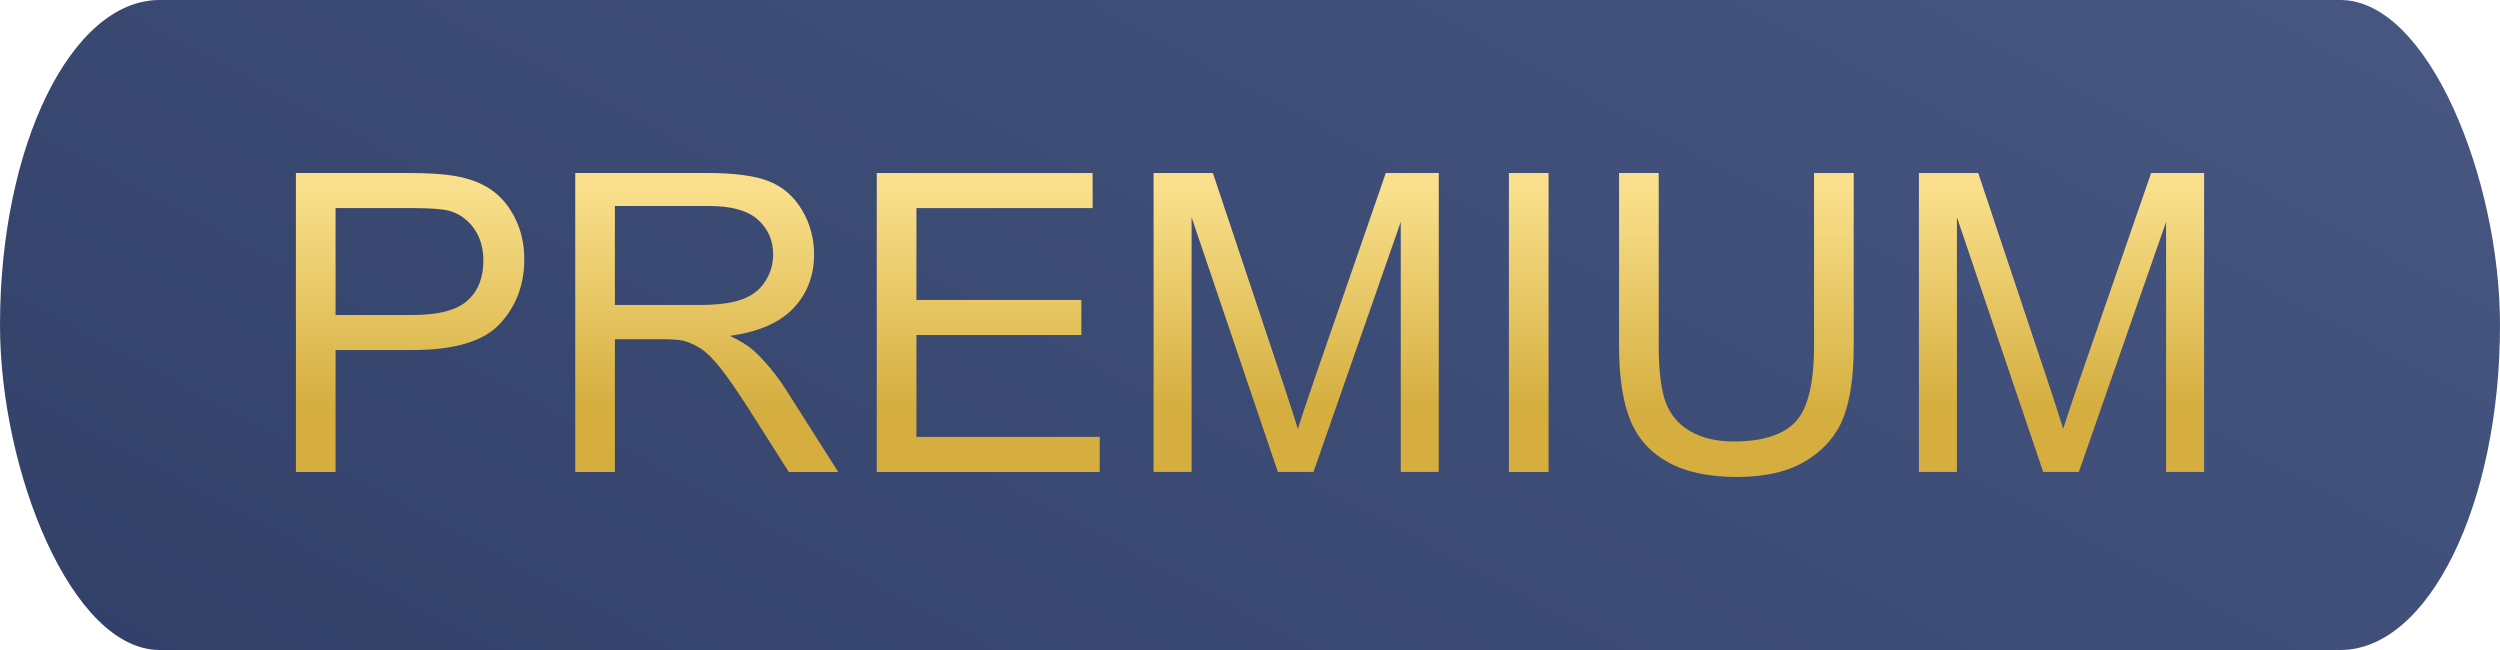
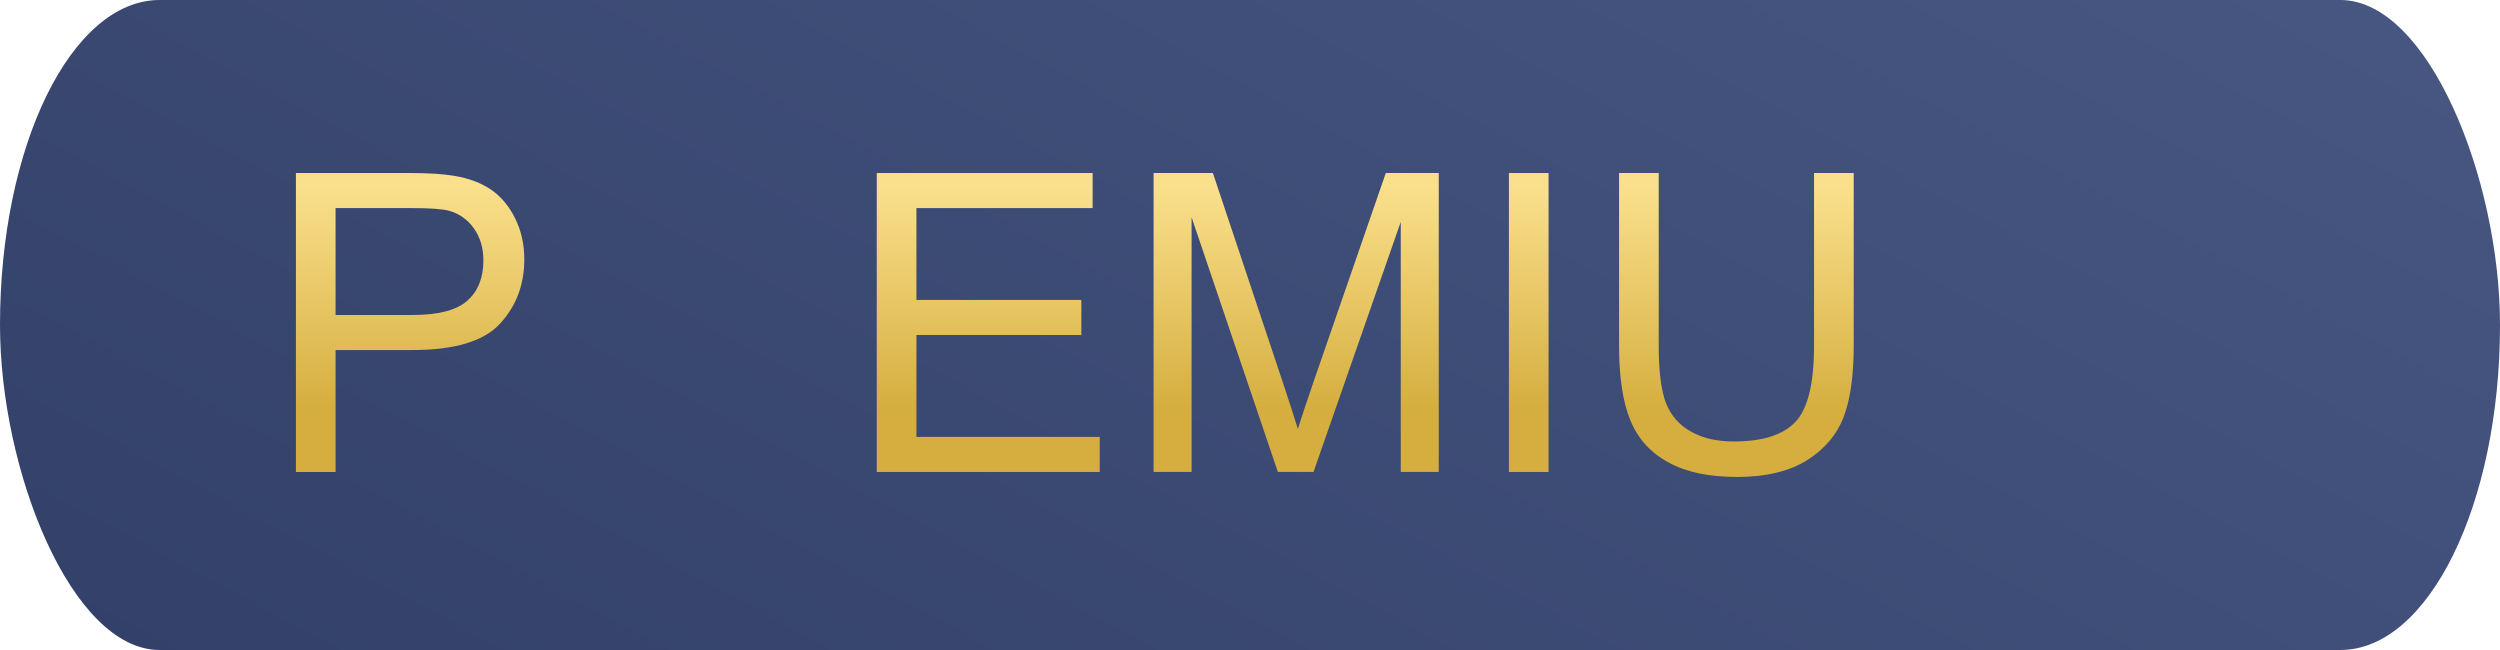
<svg xmlns="http://www.w3.org/2000/svg" xml:space="preserve" width="50mm" height="13mm" version="1.1" style="shape-rendering:geometricPrecision; text-rendering:geometricPrecision; image-rendering:optimizeQuality; fill-rule:evenodd; clip-rule:evenodd" viewBox="0 0 5000 1300">
  <defs>
    <style type="text/css">
   
    .fil0 {fill:url(#id0)}
    .fil1 {fill:url(#id1);fill-rule:nonzero}
   
  </style>
    <linearGradient id="id0" gradientUnits="userSpaceOnUse" x1="1718.68" y1="2293.48" x2="3469.92" y2="-968.1">
      <stop offset="0" style="stop-opacity:1; stop-color:#324068" />
      <stop offset="1" style="stop-opacity:1; stop-color:#485883" />
    </linearGradient>
    <linearGradient id="id1" gradientUnits="objectBoundingBox" x1="55.663%" y1="78.534%" x2="55.685%" y2="4.854%">
      <stop offset="0" style="stop-opacity:1; stop-color:#D5AE3F" />
      <stop offset="1" style="stop-opacity:1; stop-color:#FAE08C" />
    </linearGradient>
  </defs>
  <g id="Слой_x0020_1">
    <rect class="fil0" x="-0" y="-0.01" width="5000" height="1300" rx="319.38" ry="650" />
    <path class="fil1" d="M591.82 943.93l0 -597.9 225.74 0c39.67,0 70.01,1.95 91.03,5.7 29.36,4.87 54,14.2 73.9,27.84 19.9,13.78 35.91,32.98 48.01,57.62 12.11,24.63 18.1,51.77 18.1,81.42 0,50.66 -16.15,93.66 -48.58,128.73 -32.28,35.22 -90.88,52.75 -175.5,52.75l-153.37 0 0 243.84 -79.33 0zm79.33 -313.98l154.49 0c51.21,0 87.4,-9.47 108.97,-28.53 21.43,-19.07 32.15,-45.79 32.15,-80.45 0,-24.91 -6.26,-46.34 -18.93,-64.16 -12.66,-17.81 -29.36,-29.64 -49.96,-35.35 -13.36,-3.48 -38,-5.29 -73.76,-5.29l-152.96 0 0 213.78z" />
-     <path id="1" class="fil1" d="M1150.48 943.93l0 -597.9 264.99 0c53.31,0 93.81,5.42 121.5,16.14 27.7,10.72 49.83,29.65 66.39,56.79 16.56,27.14 24.77,57.2 24.77,90.04 0,42.45 -13.77,78.22 -41.19,107.31 -27.42,29.09 -69.73,47.46 -127.07,55.39 21.02,10.02 36.88,20.04 47.74,29.78 23.1,21.16 44.95,47.74 65.41,79.61l103.41 162.84 -98.82 0 -79.05 -124.42c-22.96,-36.05 -42.03,-63.47 -56.92,-82.54 -15.03,-19.06 -28.39,-32.28 -40.22,-39.94 -11.7,-7.51 -23.8,-12.8 -36.05,-15.87 -8.91,-1.8 -23.52,-2.78 -43.98,-2.78l-91.58 0 0 265.55 -79.33 0zm79.33 -334.02l169.8 0c36.18,0 64.3,-3.76 84.62,-11.28 20.32,-7.37 35.76,-19.34 46.2,-35.9 10.58,-16.43 15.87,-34.24 15.87,-53.59 0,-28.25 -10.16,-51.63 -30.62,-69.86 -20.46,-18.24 -52.75,-27.28 -96.87,-27.28l-189 0 0 197.91z" />
    <polygon id="2" class="fil1" points="1753.53,943.93 1753.53,346.03 2185.26,346.03 2185.26,416.17 1832.86,416.17 1832.86,599.89 2162.71,599.89 2162.71,670.03 1832.86,670.03 1832.86,873.78 2199.45,873.78 2199.45,943.93 " />
    <path id="3" class="fil1" d="M2307.18 943.93l0 -597.9 118.58 0 141.4 423.23c13.08,39.39 22.55,68.9 28.53,88.52 6.82,-21.71 17.54,-53.72 32.01,-95.89l143.91 -415.86 105.92 0 0 597.9 -75.99 0 0 -500.2 -174.53 500.2 -71.26 0 -172.58 -509.39 0 509.39 -75.99 0z" />
    <polygon id="4" class="fil1" points="3017.81,943.93 3017.81,346.03 3097.14,346.03 3097.14,943.93 " />
    <path id="5" class="fil1" d="M3628.1 346.03l79.33 0 0 345.29c0,60.13 -6.82,107.87 -20.32,143.22 -13.64,35.21 -38.13,64.02 -73.48,86.15 -35.49,22.13 -81.84,33.26 -139.46,33.26 -55.81,0 -101.6,-9.6 -137.09,-28.95 -35.62,-19.34 -60.96,-47.18 -76.13,-83.78 -15.17,-36.61 -22.82,-86.57 -22.82,-149.9l0 -345.29 79.33 0 0 345.16c0,51.91 4.87,90.32 14.47,114.82 9.61,24.63 26.03,43.7 49.55,56.92 23.38,13.36 52.05,20.04 85.87,20.04 57.9,0 99.24,-13.22 123.87,-39.53 24.64,-26.44 36.88,-77.1 36.88,-152.25l0 -345.16z" />
-     <path id="6" class="fil1" d="M3837.84 943.93l0 -597.9 118.58 0 141.4 423.23c13.08,39.39 22.55,68.9 28.53,88.52 6.82,-21.71 17.54,-53.72 32.01,-95.89l143.91 -415.86 105.92 0 0 597.9 -75.99 0 0 -500.2 -174.53 500.2 -71.26 0 -172.58 -509.39 0 509.39 -75.99 0z" />
  </g>
</svg>